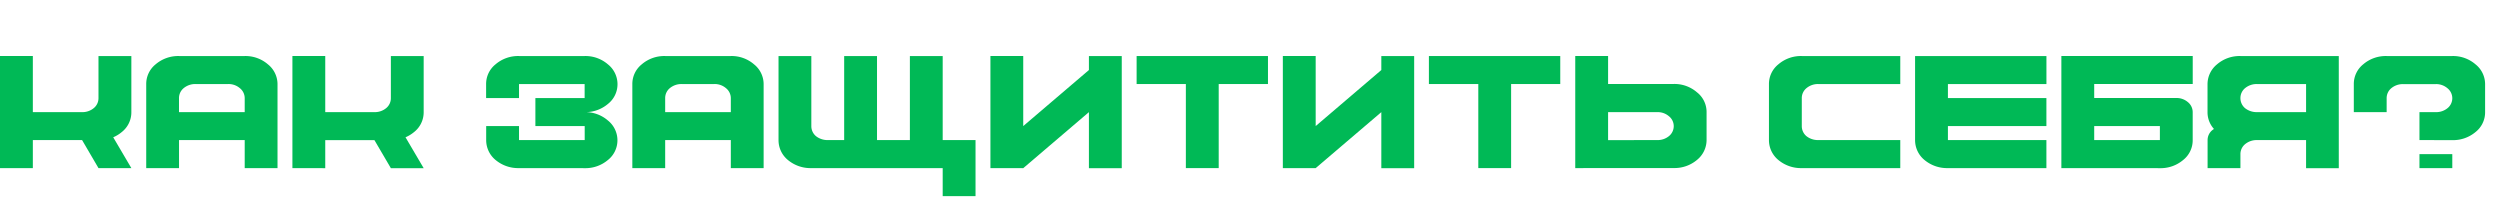
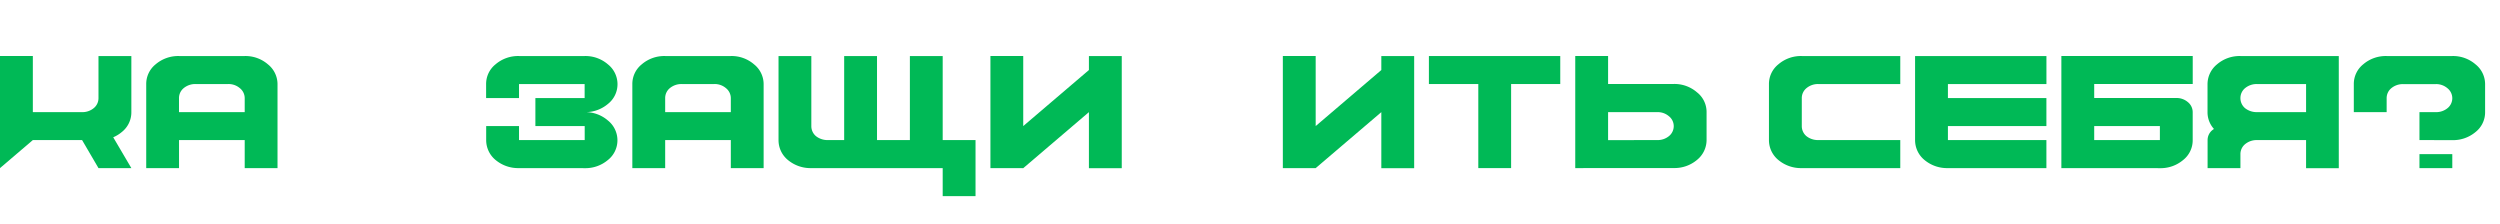
<svg xmlns="http://www.w3.org/2000/svg" id="Слой_1" data-name="Слой 1" viewBox="0 0 780.32 69.96">
  <defs>
    <style>.cls-1{fill:#00b956;}</style>
  </defs>
-   <path class="cls-1" d="M0,52.47v-35H10.25V35H25.62a5.53,5.53,0,0,0,3.62-1.23,4,4,0,0,0,1.5-3.14V17.49H41V35a7.82,7.82,0,0,1-3,6.22,10.57,10.57,0,0,1-2.66,1.63L41,52.47H30.74l-5.12-8.75H10.25v8.75Z" />
+   <path class="cls-1" d="M0,52.47v-35H10.25V35H25.62a5.53,5.53,0,0,0,3.62-1.23,4,4,0,0,0,1.5-3.14V17.49H41V35a7.82,7.82,0,0,1-3,6.22,10.57,10.57,0,0,1-2.66,1.63L41,52.47H30.74l-5.12-8.75H10.25Z" />
  <path class="cls-1" d="M45.64,52.47V26.23a7.86,7.86,0,0,1,2.93-6.15,10.83,10.83,0,0,1,7.31-2.59h20.5a10.7,10.7,0,0,1,7.24,2.59,7.93,7.93,0,0,1,3,6.15V52.47H76.38V43.72H55.88v8.75ZM76.38,35V30.61a4,4,0,0,0-1.5-3.08,5.4,5.4,0,0,0-3.62-1.3H61a5.66,5.66,0,0,0-3.69,1.3,4,4,0,0,0-1.44,3.08V35Z" />
-   <path class="cls-1" d="M91.27,52.47v-35h10.25V35h15.37a5.53,5.53,0,0,0,3.62-1.23A4,4,0,0,0,122,30.61V17.49h10.24V35a7.84,7.84,0,0,1-3,6.22,10.81,10.81,0,0,1-2.67,1.63l5.67,9.64H122l-5.13-8.75H101.52v8.75Z" />
  <path class="cls-1" d="M162,52.47a11,11,0,0,1-7.31-2.53,8,8,0,0,1-2.94-6.22V39.35H162v4.37h20.5V39.35H167.11V30.61h15.37V26.23H162v4.38H151.73V26.23a7.84,7.84,0,0,1,2.94-6.15A10.81,10.81,0,0,1,162,17.49h20.5a10.72,10.72,0,0,1,7.24,2.59,7.92,7.92,0,0,1,3,6.15,7.83,7.83,0,0,1-3,6.22A10.87,10.87,0,0,1,182.48,35a10.72,10.72,0,0,1,7.24,2.59,7.92,7.92,0,0,1,3,6.15,7.83,7.83,0,0,1-3,6.22,10.87,10.87,0,0,1-7.24,2.53Z" />
  <path class="cls-1" d="M197.37,52.47V26.23a7.84,7.84,0,0,1,2.94-6.15,10.79,10.79,0,0,1,7.31-2.59h20.49a10.68,10.68,0,0,1,7.24,2.59,7.9,7.9,0,0,1,3,6.15V52.47H228.11V43.72H207.62v8.75ZM228.11,35V30.61a4,4,0,0,0-1.5-3.08,5.38,5.38,0,0,0-3.62-1.3H212.74a5.66,5.66,0,0,0-3.69,1.3,4,4,0,0,0-1.43,3.08V35Z" />
  <path class="cls-1" d="M294.24,61.21V52.47h-41a11,11,0,0,1-7.31-2.53A8,8,0,0,1,243,43.72V17.49h10.24V39.35a4.07,4.07,0,0,0,1.44,3.14,5.8,5.8,0,0,0,3.69,1.23h5.12V17.49h10.25V43.72H284V17.49h10.24V43.72h10.25V61.21Z" />
  <path class="cls-1" d="M309.14,52.47v-35h10.24V39.35l20.5-17.49V17.49h10.25v35H339.88V35l-20.5,17.49Z" />
-   <path class="cls-1" d="M370.14,52.47V26.23H354.77V17.49h41v8.74H380.39V52.47Z" />
  <path class="cls-1" d="M400.41,52.47v-35h10.25V39.35l20.49-17.49V17.49H441.4v35H431.15V35L410.66,52.47Z" />
  <path class="cls-1" d="M461.42,52.47V26.23H446V17.49h41v8.74H471.66V52.47Z" />
  <path class="cls-1" d="M491.68,52.47v-35h10.25v8.74h20.49a10.73,10.73,0,0,1,7.25,2.6,7.78,7.78,0,0,1,3,6.15v8.74a8,8,0,0,1-3,6.22,10.88,10.88,0,0,1-7.25,2.53Zm25.62-8.75a5.53,5.53,0,0,0,3.62-1.23,4,4,0,0,0,1.5-3.14,3.94,3.94,0,0,0-1.5-3.07A5.33,5.33,0,0,0,517.3,35H501.93v8.74Z" />
  <path class="cls-1" d="M562.39,52.47a11,11,0,0,1-7.31-2.53,8,8,0,0,1-2.94-6.22V26.23a7.84,7.84,0,0,1,2.94-6.15,10.79,10.79,0,0,1,7.31-2.59h30.74v8.74H567.51a5.61,5.61,0,0,0-3.68,1.3,4,4,0,0,0-1.44,3.08v8.74a4.07,4.07,0,0,0,1.44,3.14,5.77,5.77,0,0,0,3.68,1.23h25.62v8.75Z" />
  <path class="cls-1" d="M608,52.47a11,11,0,0,1-7.31-2.53,8,8,0,0,1-2.94-6.22V17.49h41v8.74H608v4.38h30.74v8.74H608v4.37h30.74v8.75Z" />
  <path class="cls-1" d="M643.41,52.47v-35h41v8.74H653.66v4.38h25.62a5.37,5.37,0,0,1,3.62,1.29A4,4,0,0,1,684.4,35v8.74a7.83,7.83,0,0,1-3,6.22,10.87,10.87,0,0,1-7.24,2.53Zm30.75-8.75V39.35h-20.5v4.37Z" />
  <path class="cls-1" d="M689.05,52.47V43.72a4,4,0,0,1,1.44-3.07l.54-.41a7.72,7.72,0,0,1-2-5.26V26.23A8,8,0,0,1,692,20.08a10.79,10.79,0,0,1,7.31-2.59H730v35H719.79V43.72H704.42a5.66,5.66,0,0,0-3.69,1.3,4,4,0,0,0-1.43,3.08v4.37ZM719.79,35V26.23H704.42a5.66,5.66,0,0,0-3.69,1.3,4,4,0,0,0-1.43,3.08,4.1,4.1,0,0,0,1.43,3.14A5.82,5.82,0,0,0,704.42,35Z" />
  <path class="cls-1" d="M755.18,43.72V35h5.13a5.55,5.55,0,0,0,3.62-1.23,4,4,0,0,0,1.5-3.14,4,4,0,0,0-1.5-3.08,5.4,5.4,0,0,0-3.62-1.3H750.06a5.66,5.66,0,0,0-3.69,1.3,4,4,0,0,0-1.43,3.08V35H734.69V26.23a7.86,7.86,0,0,1,2.93-6.15,10.82,10.82,0,0,1,7.32-2.59h20.49a10.7,10.7,0,0,1,7.24,2.59,7.9,7.9,0,0,1,3,6.15V35a7.82,7.82,0,0,1-3,6.22,10.9,10.9,0,0,1-7.24,2.52Zm0,8.75V48.1h10.25v4.37Z" />
</svg>